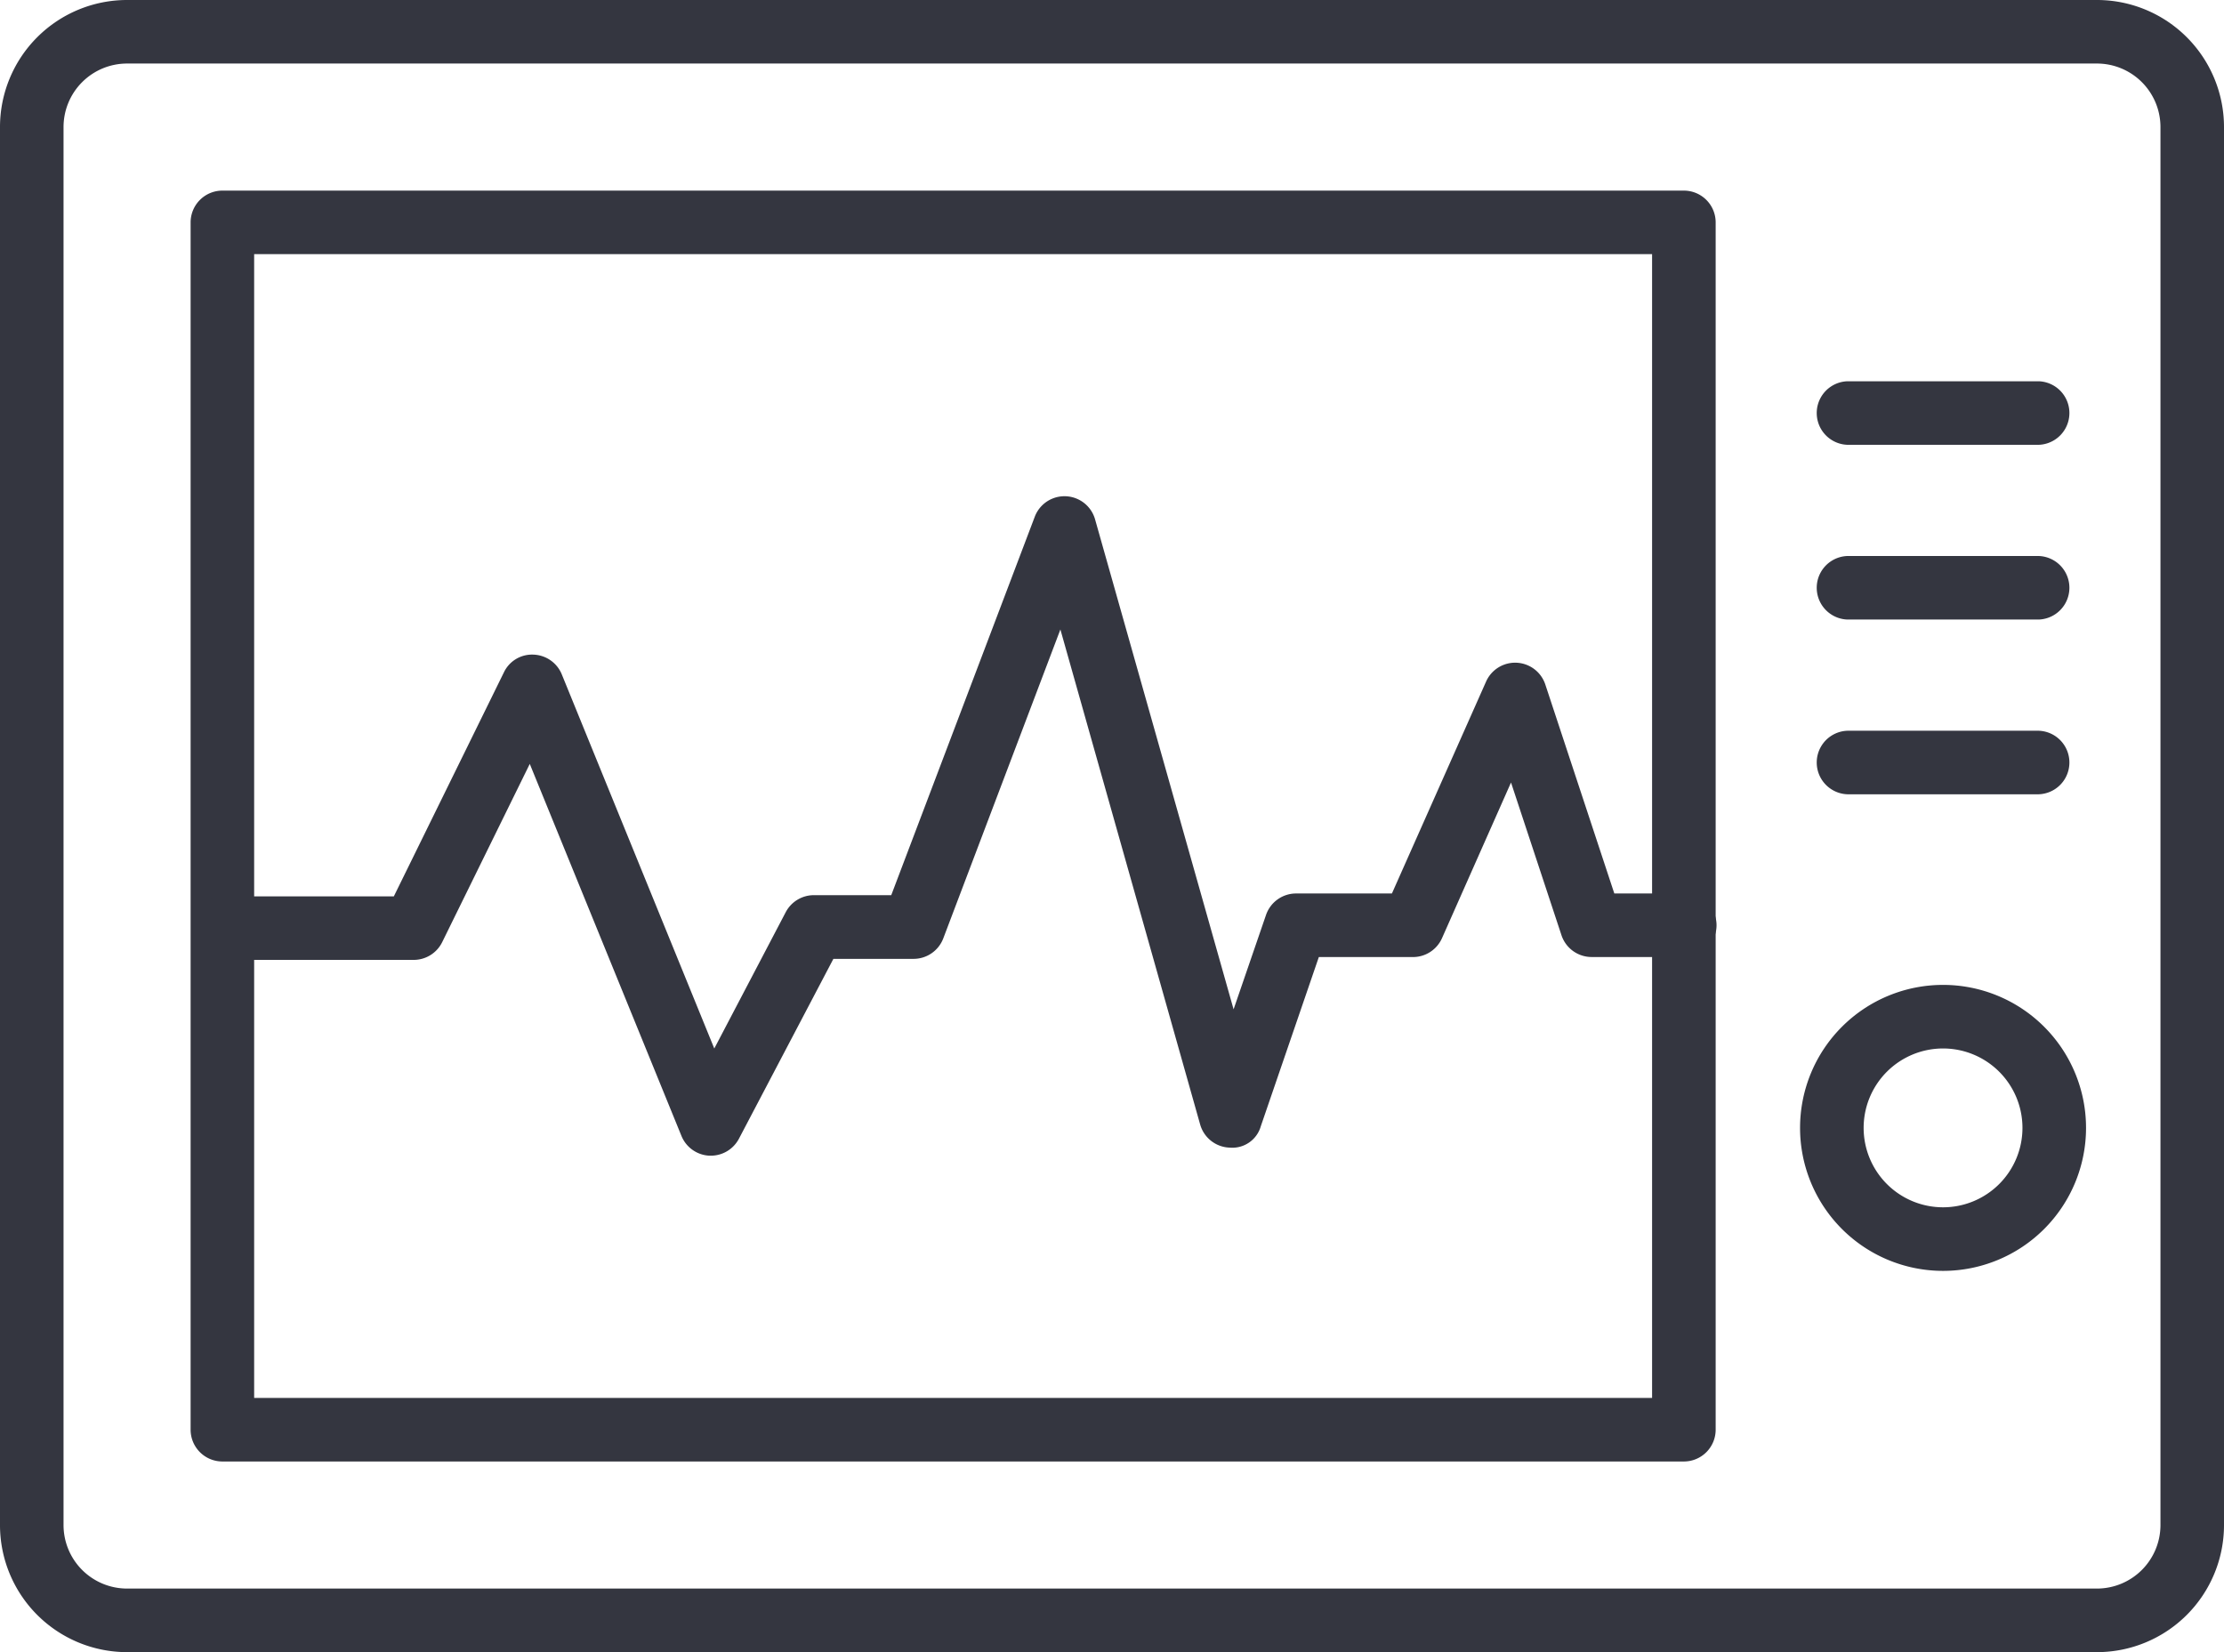
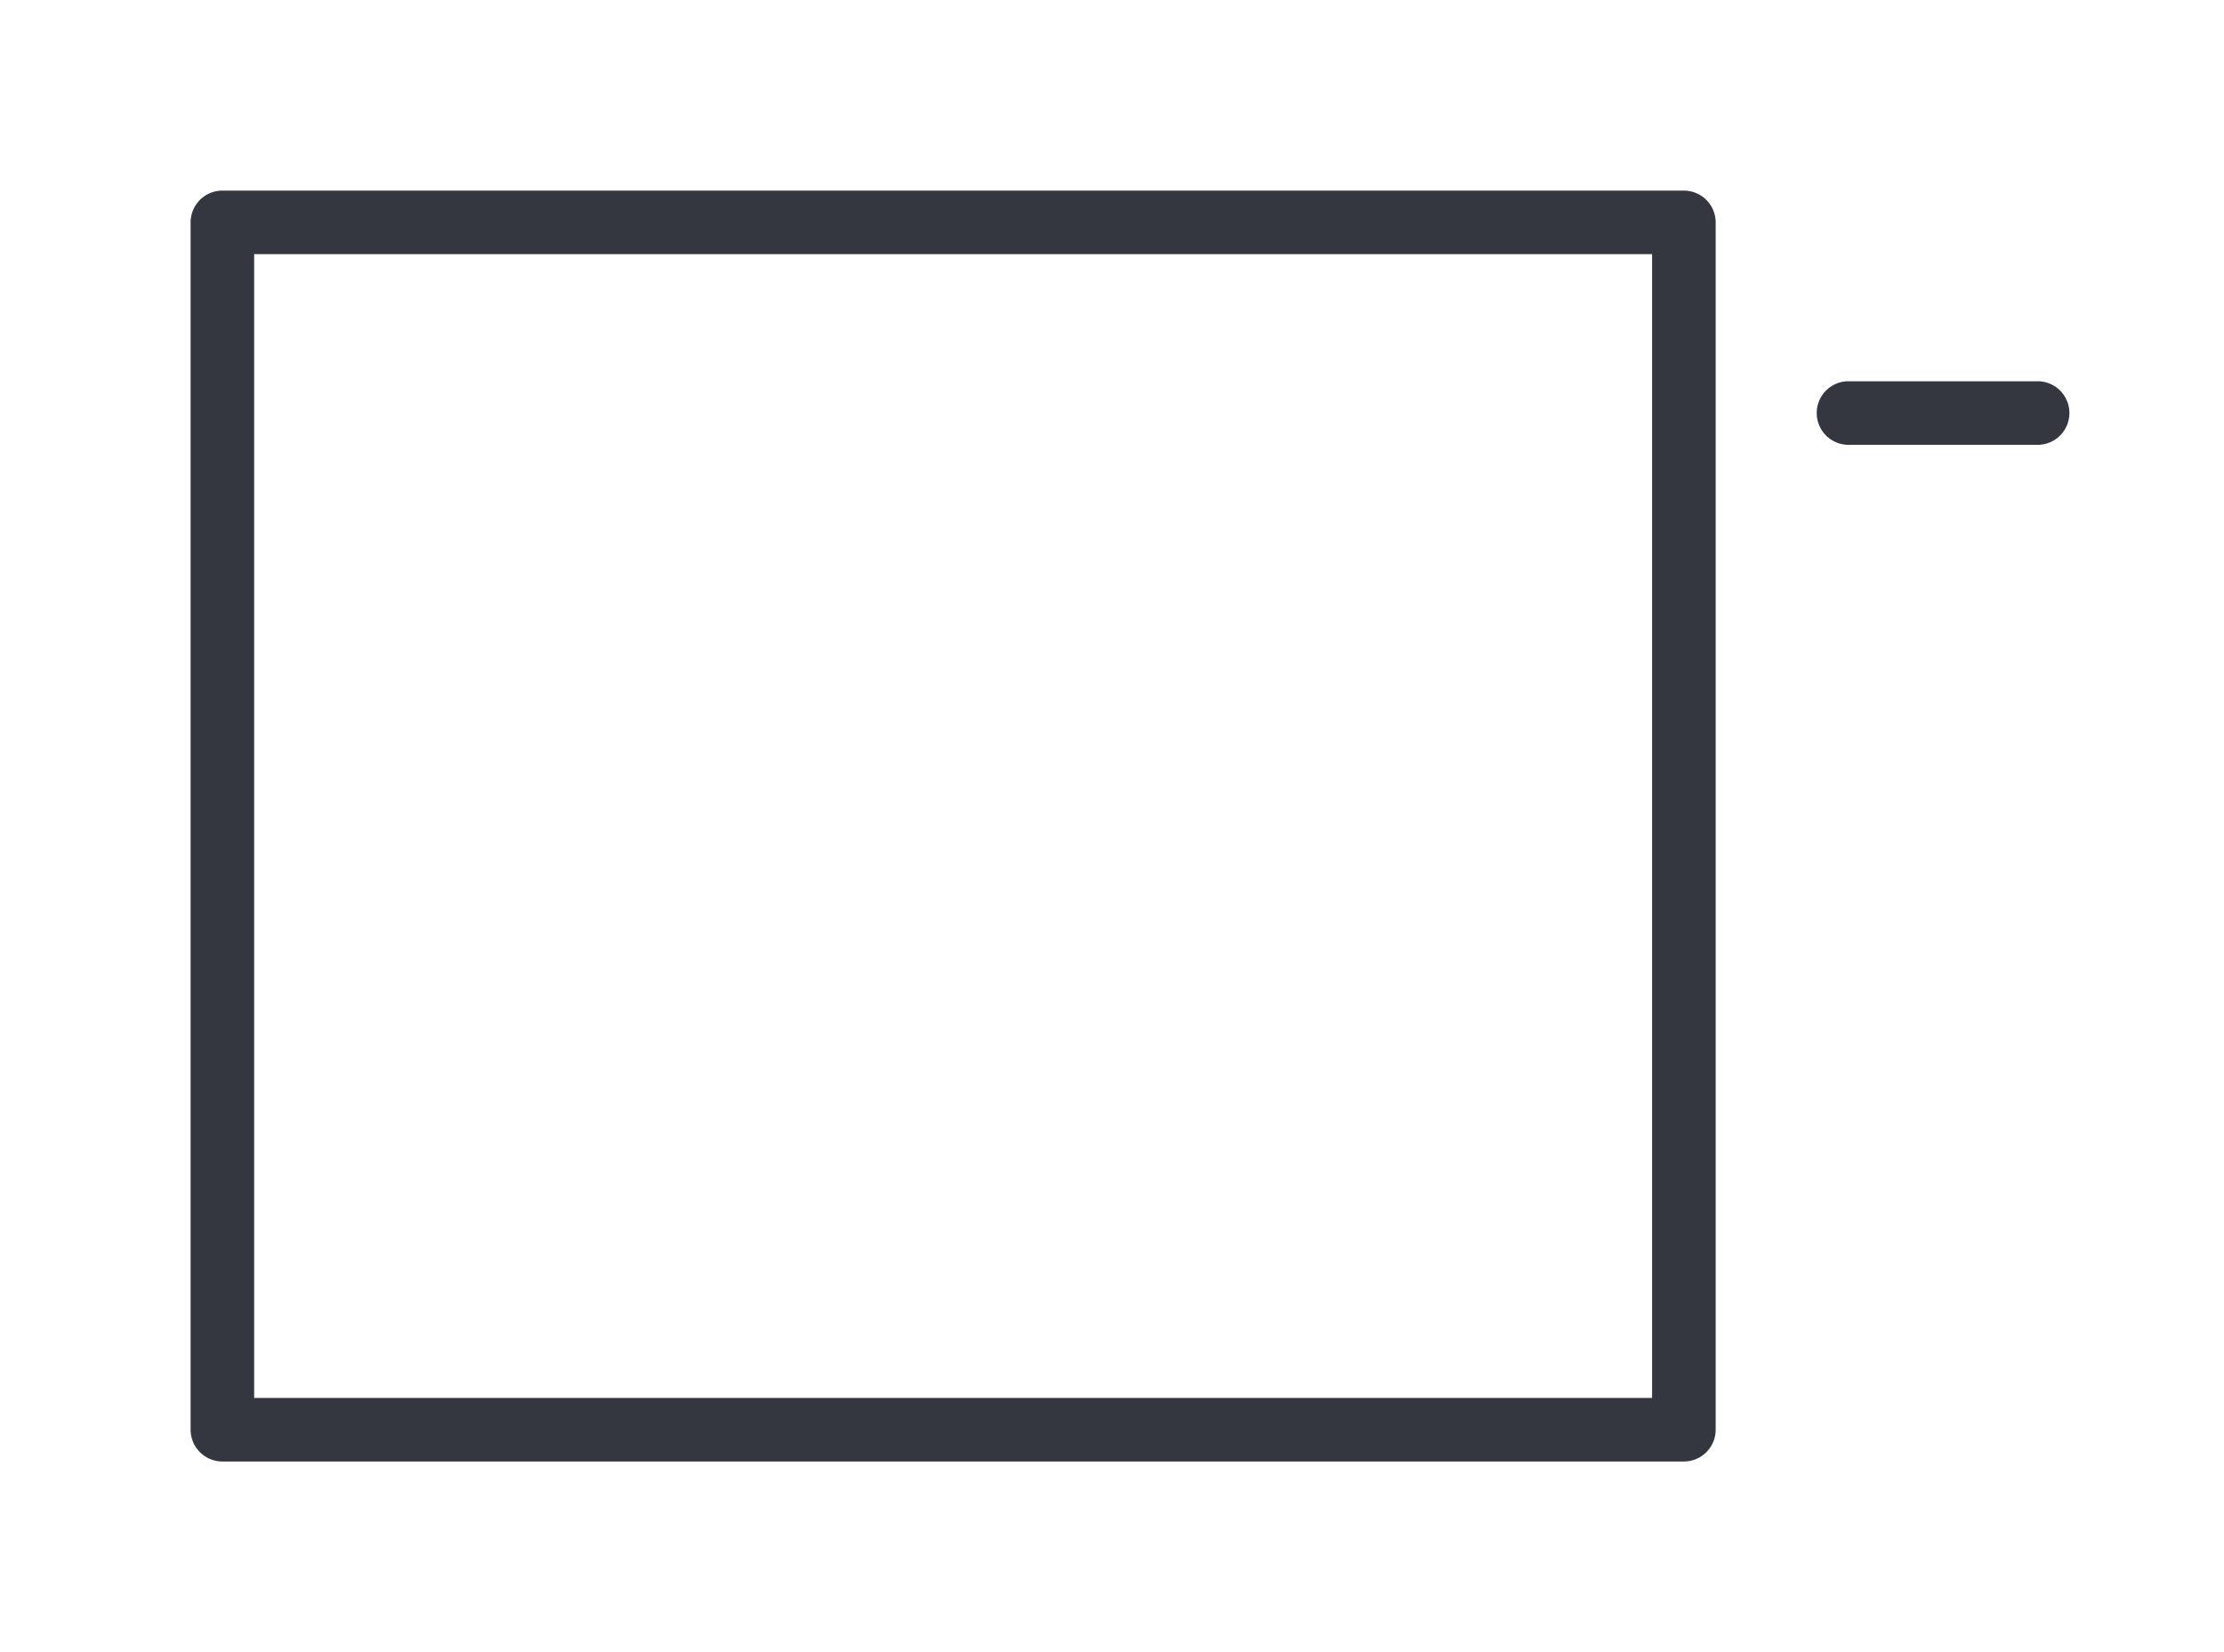
<svg xmlns="http://www.w3.org/2000/svg" width="58" height="43.086" viewBox="0 0 58 43.086">
  <g id="monitor" transform="translate(-2 -11)">
-     <path id="Path_1714" data-name="Path 1714" d="M56.686,54.086H5.314A3.314,3.314,0,0,1,2,50.771V14.314A3.314,3.314,0,0,1,5.314,11H56.686A3.314,3.314,0,0,1,60,14.314V50.771A3.314,3.314,0,0,1,56.686,54.086ZM5.314,12.657a1.657,1.657,0,0,0-1.657,1.657V50.771a1.657,1.657,0,0,0,1.657,1.657H56.686a1.657,1.657,0,0,0,1.657-1.657V14.314a1.657,1.657,0,0,0-1.657-1.657Z" fill="#343640" />
    <path id="Path_1715" data-name="Path 1715" d="M46.943,50.143H8.829A.829.829,0,0,1,8,49.314V17.829A.829.829,0,0,1,8.829,17H46.943a.829.829,0,0,1,.829.829V49.314A.829.829,0,0,1,46.943,50.143ZM9.657,48.486H46.114V18.657H9.657Z" transform="translate(-1.029 -1.029)" fill="#343640" />
    <path id="Path_1716" data-name="Path 1716" d="M64.963,24.657H59.975a.829.829,0,0,1,0-1.657h4.989a.829.829,0,0,1,0,1.657Z" transform="translate(-9.796 -2.057)" fill="#343640" />
-     <path id="Path_1717" data-name="Path 1717" d="M64.963,30.157H59.975a.829.829,0,0,1,0-1.657h4.989a.829.829,0,0,1,0,1.657Z" transform="translate(-9.796 -3)" fill="#343640" />
-     <path id="Path_1718" data-name="Path 1718" d="M64.963,35.657H59.975a.829.829,0,0,1,0-1.657h4.989a.829.829,0,0,1,0,1.657Z" transform="translate(-9.796 -3.943)" fill="#343640" />
-     <path id="Path_1719" data-name="Path 1719" d="M62.385,49.457a3.729,3.729,0,1,1,3.729-3.729A3.729,3.729,0,0,1,62.385,49.457Zm0-5.8a2.071,2.071,0,1,0,2.071,2.071A2.071,2.071,0,0,0,62.385,43.657Z" transform="translate(-9.712 -5.314)" fill="#343640" />
-     <path id="Path_1720" data-name="Path 1720" d="M21.57,43.817h-.04A.829.829,0,0,1,20.8,43.3l-3.955-9.7-2.284,4.648a.829.829,0,0,1-.746.463H8.829a.829.829,0,0,1,0-1.657H13.3l2.87-5.841a.812.812,0,0,1,.772-.463.829.829,0,0,1,.738.515l3.977,9.757,1.863-3.555a.829.829,0,0,1,.734-.444h2.018l3.742-9.867a.829.829,0,0,1,1.574.068L35.2,40l.846-2.462a.829.829,0,0,1,.783-.559h2.5l2.456-5.527a.829.829,0,0,1,1.544.076l1.8,5.451h1.808a.829.829,0,1,1,0,1.657h-2.4a.829.829,0,0,1-.786-.568l-1.316-3.983-1.8,4.06a.829.829,0,0,1-.757.492H37.423L35.91,43.048a.772.772,0,0,1-.806.559.829.829,0,0,1-.775-.6L30.683,30.094,27.629,38.15a.829.829,0,0,1-.776.534h-2.09L22.3,43.374a.829.829,0,0,1-.734.443Z" transform="translate(-1.029 -2.678)" fill="#343640" />
  </g>
</svg>